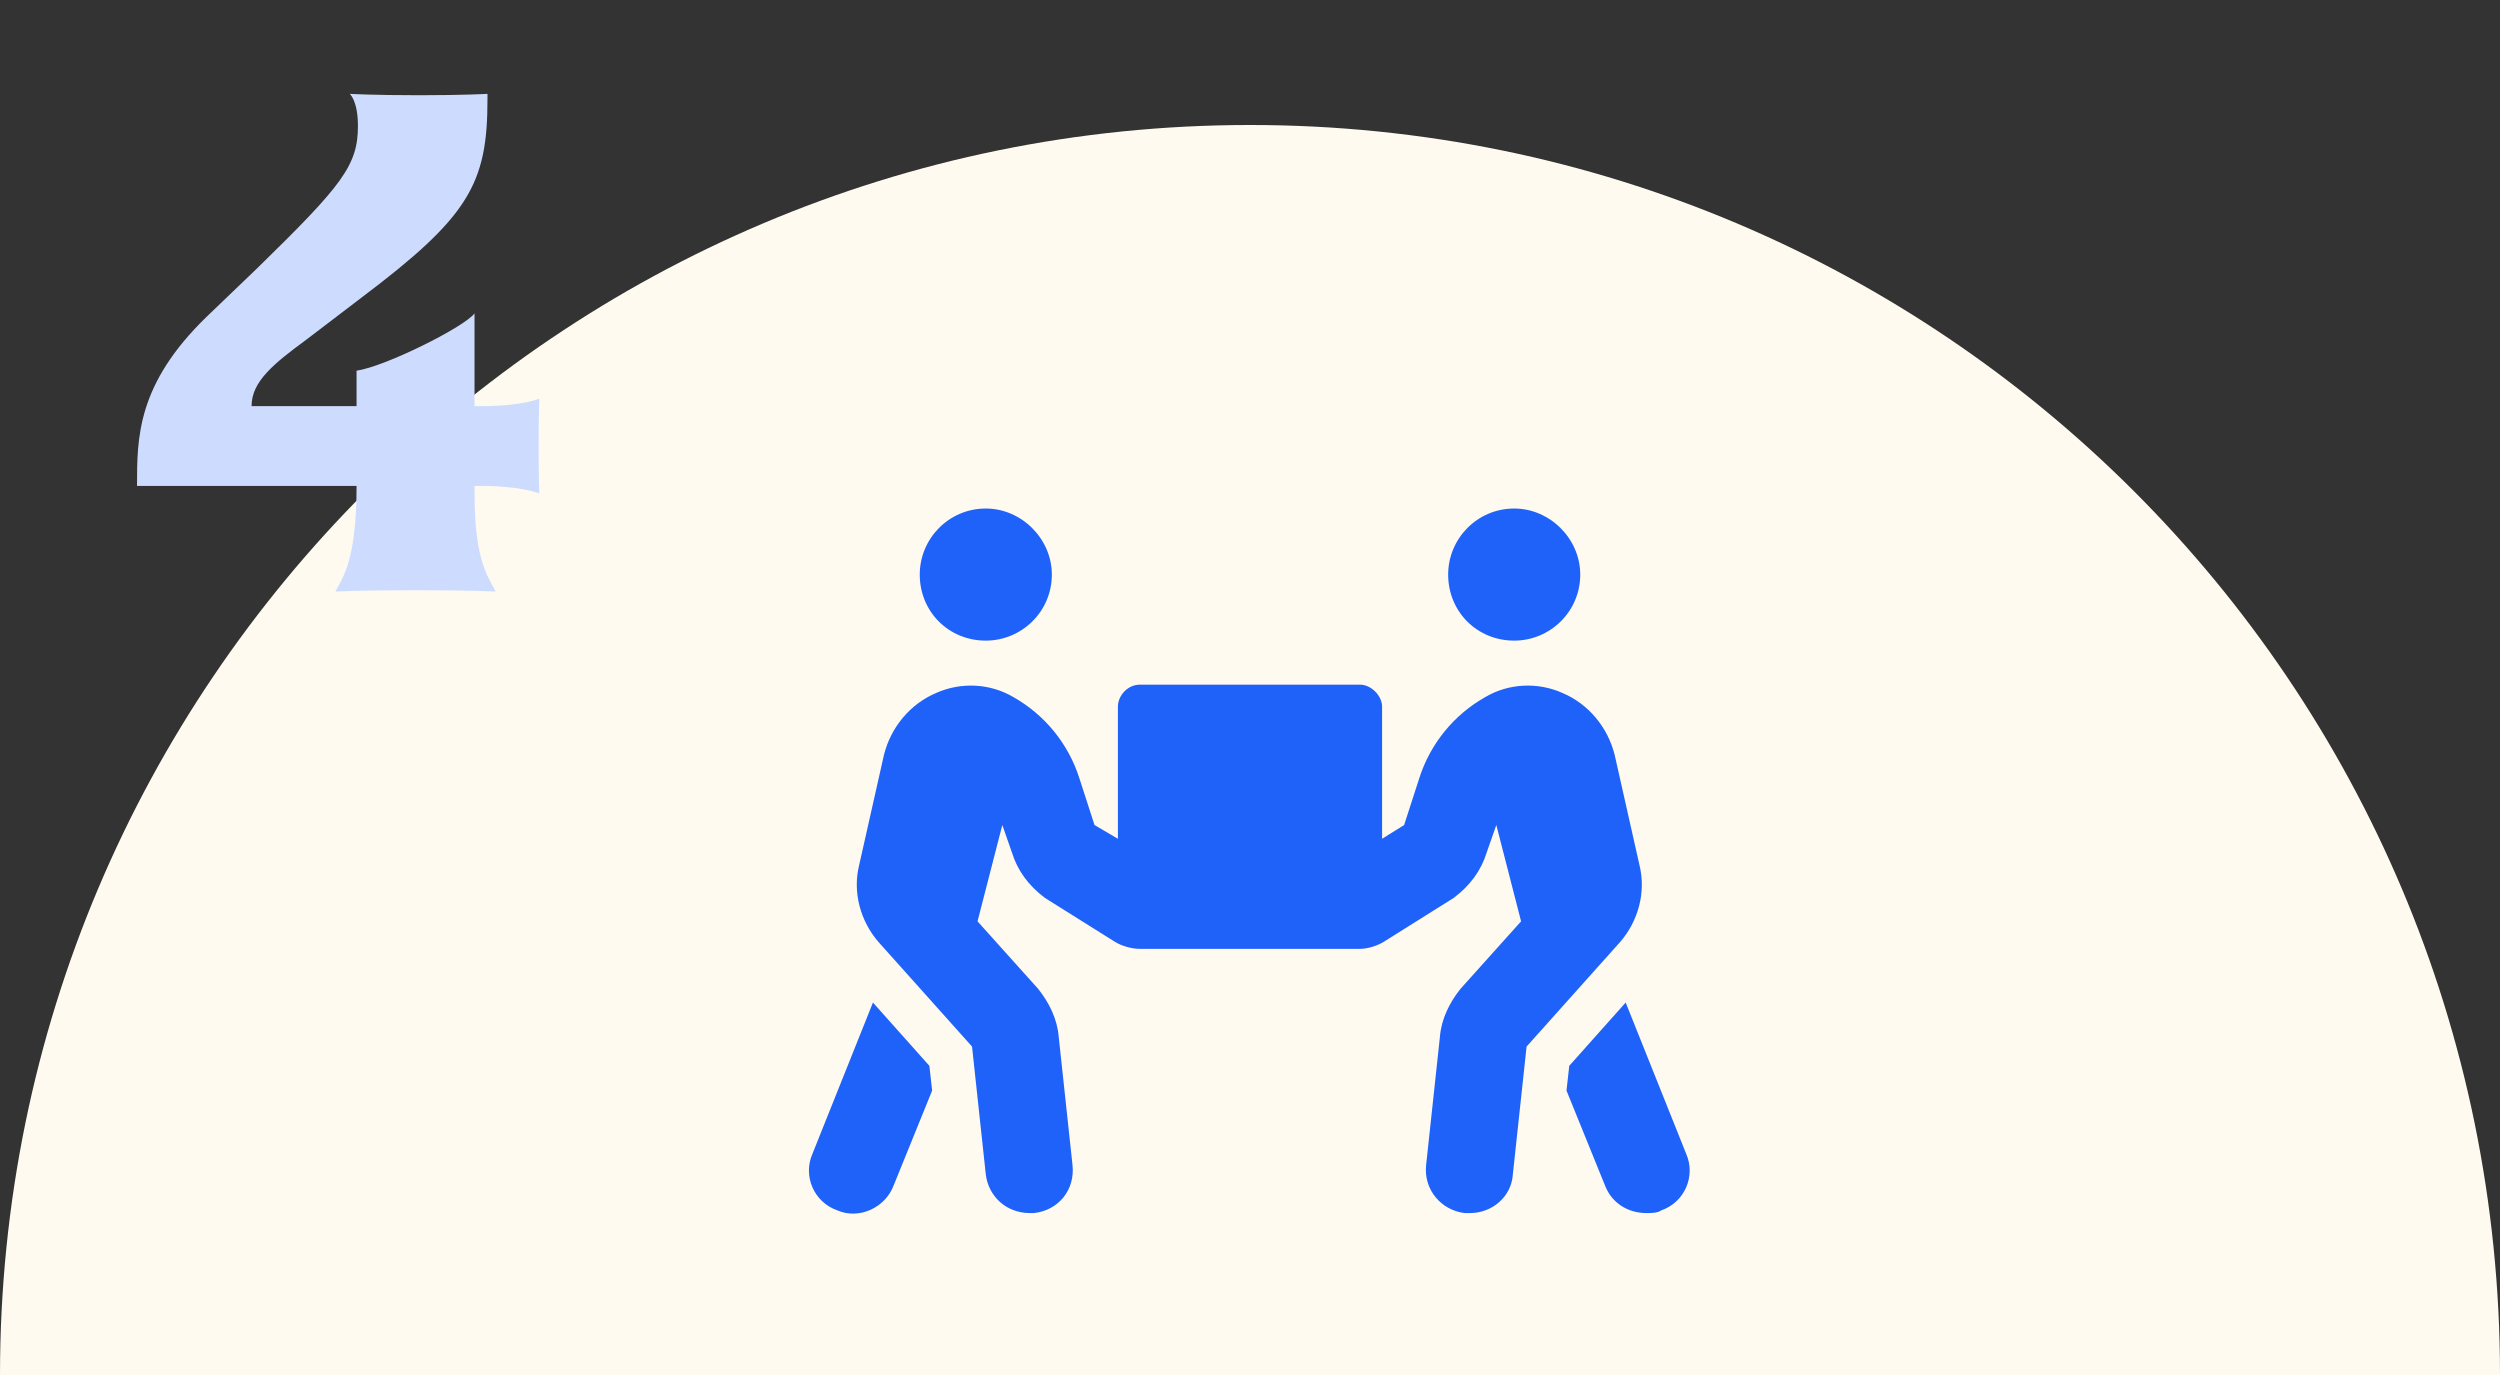
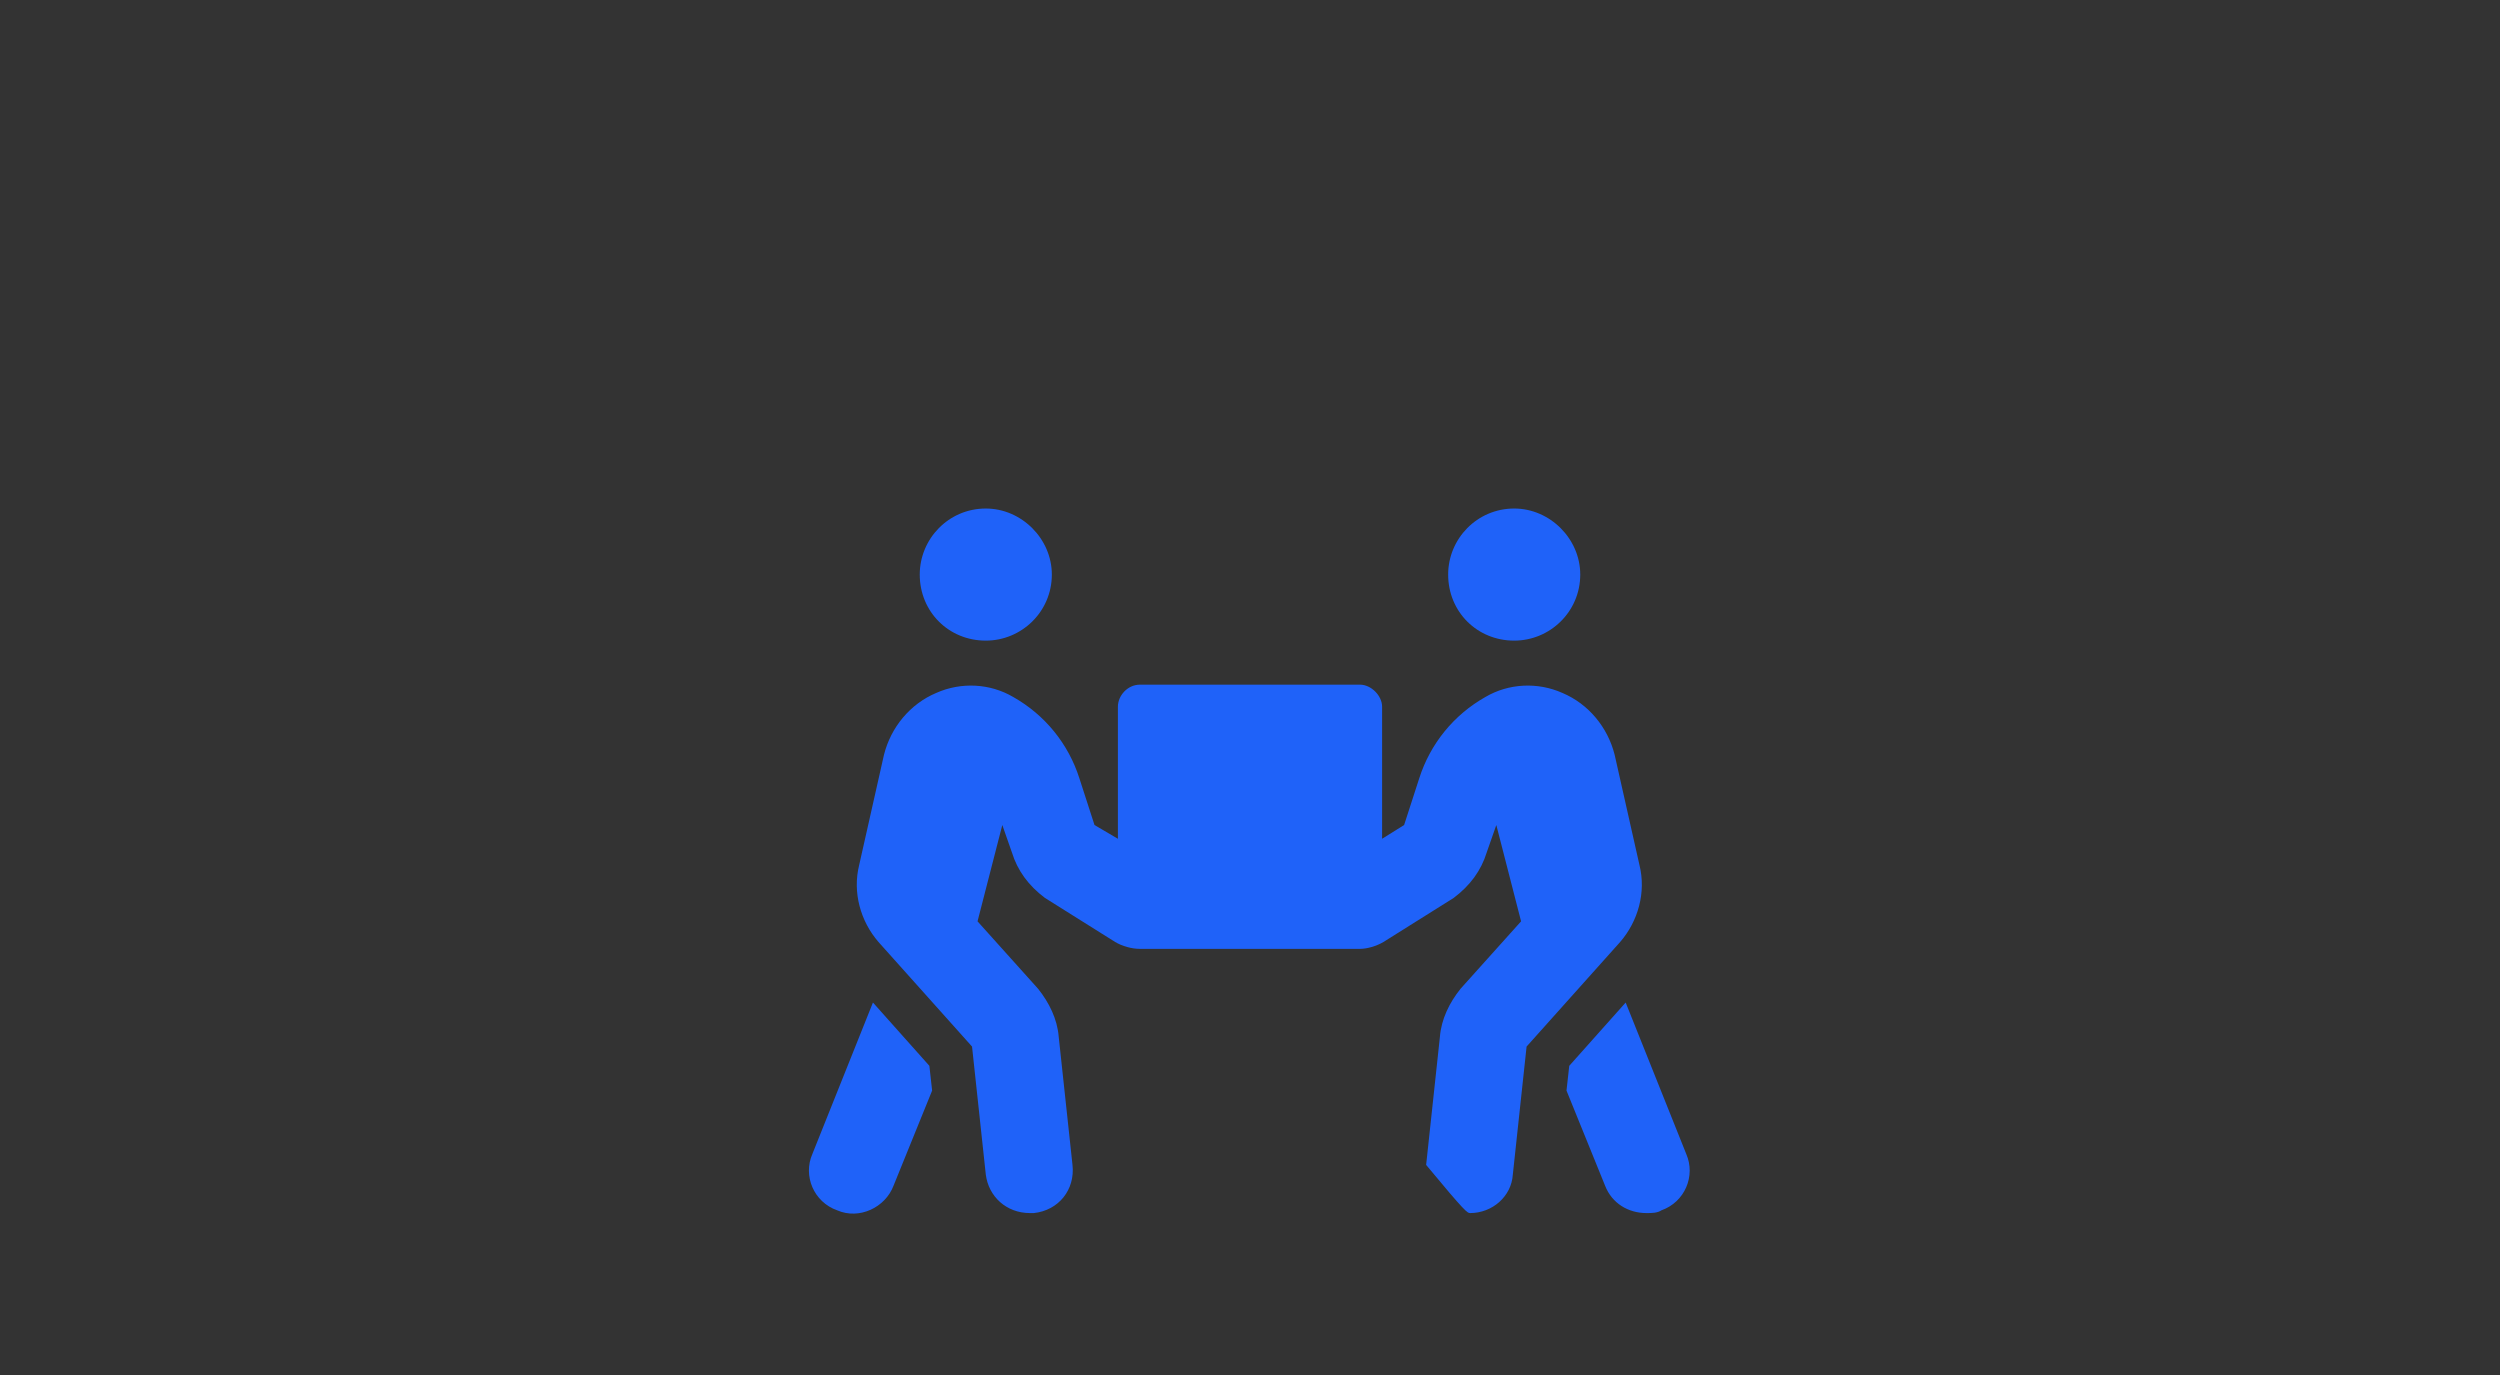
<svg xmlns="http://www.w3.org/2000/svg" width="220" height="121" viewBox="0 0 220 121" fill="none">
  <rect x="0" y="0" width="220" height="121" fill="#333333" stroke="none" />
-   <path d="M110 11C49.249 11 0 60.249 0 121H220C220 60.249 170.751 11 110 11Z" fill="#FFFAF0" />
-   <path d="M86.75 56.375C89.898 56.375 92.562 53.832 92.562 50.562C92.562 47.414 89.898 44.75 86.75 44.75C83.481 44.75 80.938 47.414 80.938 50.562C80.938 53.832 83.481 56.375 86.75 56.375ZM133.25 56.375C136.398 56.375 139.062 53.832 139.062 50.562C139.062 47.414 136.398 44.75 133.25 44.75C129.98 44.75 127.438 47.414 127.438 50.562C127.438 53.832 129.98 56.375 133.25 56.375ZM148.387 101.543L143.059 88.223L138.094 93.793L137.852 95.973L141.242 104.328C141.848 105.902 143.301 106.75 144.875 106.75C145.359 106.75 145.844 106.75 146.207 106.508C148.266 105.781 149.234 103.48 148.387 101.543ZM144.27 76.113L142.09 66.426C141.484 64.004 139.789 61.945 137.488 60.977C135.309 60.008 132.766 60.129 130.707 61.34C127.922 62.914 125.863 65.457 124.895 68.484L123.562 72.602L121.625 73.812V62.188C121.625 61.219 120.656 60.25 119.688 60.25H100.312C99.223 60.25 98.375 61.219 98.375 62.188V73.812L96.316 72.602L94.984 68.484C94.016 65.457 91.957 62.914 89.172 61.34C87.113 60.129 84.57 60.008 82.391 60.977C80.09 61.945 78.394 64.004 77.789 66.426L75.609 76.113C75.004 78.535 75.731 81.078 77.305 82.894L85.539 92.098L86.75 103.359C86.992 105.297 88.566 106.75 90.625 106.75C90.746 106.75 90.867 106.75 90.988 106.75C93.168 106.508 94.621 104.691 94.379 102.512L93.168 91.25C93.047 89.676 92.32 88.223 91.352 87.012L86.023 81.078L88.203 72.602L89.051 75.023C89.535 76.598 90.504 77.93 91.957 79.019L98.133 82.894C98.738 83.258 99.586 83.5 100.312 83.5H119.688C120.293 83.5 121.141 83.258 121.746 82.894L127.922 79.019C129.375 77.93 130.344 76.598 130.828 75.023L131.676 72.602L133.855 81.078L128.527 87.012C127.559 88.223 126.832 89.676 126.711 91.25L125.5 102.512C125.258 104.691 126.832 106.508 128.891 106.75C129.012 106.75 129.133 106.75 129.375 106.75C131.312 106.75 133.008 105.297 133.129 103.359L134.34 92.098L142.574 82.894C144.148 81.078 144.875 78.535 144.27 76.113ZM76.82 88.223L71.492 101.543C70.644 103.48 71.613 105.781 73.672 106.508C75.609 107.355 77.91 106.266 78.637 104.328L82.027 95.973L81.785 93.793L76.82 88.223Z" fill="#1F62F9" />
-   <path d="M47.458 43.42C47.458 43.42 47.398 42.04 47.398 39.34C47.398 36.52 47.458 35.08 47.458 35.08C47.458 35.08 45.958 35.74 42.358 35.74H41.758V27.58C40.858 28.78 33.898 32.26 31.378 32.62V35.74H22.138C22.138 33.58 24.058 32.02 26.998 29.86L31.798 26.2C41.278 19.06 42.898 16.18 42.898 8.74V8.26C42.898 8.26 40.798 8.38 36.898 8.38C32.818 8.38 30.778 8.26 30.778 8.26C30.778 8.26 31.498 8.86 31.498 11.08C31.498 14.56 30.118 16.3 22.618 23.62L18.178 27.88C12.058 33.82 12.058 38.5 12.058 42.76H31.378C31.378 45.76 31.138 48.94 30.058 51.04L29.518 52.06C29.518 52.06 31.438 51.94 36.598 51.94C41.698 51.94 43.618 52.06 43.618 52.06L43.078 51.04C41.818 48.7 41.758 45.4 41.758 42.76H42.358C45.838 42.76 47.458 43.42 47.458 43.42Z" fill="#CDDCFE" />
+   <path d="M86.75 56.375C89.898 56.375 92.562 53.832 92.562 50.562C92.562 47.414 89.898 44.75 86.75 44.75C83.481 44.75 80.938 47.414 80.938 50.562C80.938 53.832 83.481 56.375 86.75 56.375ZM133.25 56.375C136.398 56.375 139.062 53.832 139.062 50.562C139.062 47.414 136.398 44.75 133.25 44.75C129.98 44.75 127.438 47.414 127.438 50.562C127.438 53.832 129.98 56.375 133.25 56.375ZM148.387 101.543L143.059 88.223L138.094 93.793L137.852 95.973L141.242 104.328C141.848 105.902 143.301 106.75 144.875 106.75C145.359 106.75 145.844 106.75 146.207 106.508C148.266 105.781 149.234 103.48 148.387 101.543ZM144.27 76.113L142.09 66.426C141.484 64.004 139.789 61.945 137.488 60.977C135.309 60.008 132.766 60.129 130.707 61.34C127.922 62.914 125.863 65.457 124.895 68.484L123.562 72.602L121.625 73.812V62.188C121.625 61.219 120.656 60.25 119.688 60.25H100.312C99.223 60.25 98.375 61.219 98.375 62.188V73.812L96.316 72.602L94.984 68.484C94.016 65.457 91.957 62.914 89.172 61.34C87.113 60.129 84.57 60.008 82.391 60.977C80.09 61.945 78.394 64.004 77.789 66.426L75.609 76.113C75.004 78.535 75.731 81.078 77.305 82.894L85.539 92.098L86.75 103.359C86.992 105.297 88.566 106.75 90.625 106.75C90.746 106.75 90.867 106.75 90.988 106.75C93.168 106.508 94.621 104.691 94.379 102.512L93.168 91.25C93.047 89.676 92.32 88.223 91.352 87.012L86.023 81.078L88.203 72.602L89.051 75.023C89.535 76.598 90.504 77.93 91.957 79.019L98.133 82.894C98.738 83.258 99.586 83.5 100.312 83.5H119.688C120.293 83.5 121.141 83.258 121.746 82.894L127.922 79.019C129.375 77.93 130.344 76.598 130.828 75.023L131.676 72.602L133.855 81.078L128.527 87.012C127.559 88.223 126.832 89.676 126.711 91.25L125.5 102.512C129.012 106.75 129.133 106.75 129.375 106.75C131.312 106.75 133.008 105.297 133.129 103.359L134.34 92.098L142.574 82.894C144.148 81.078 144.875 78.535 144.27 76.113ZM76.82 88.223L71.492 101.543C70.644 103.48 71.613 105.781 73.672 106.508C75.609 107.355 77.91 106.266 78.637 104.328L82.027 95.973L81.785 93.793L76.82 88.223Z" fill="#1F62F9" />
</svg>